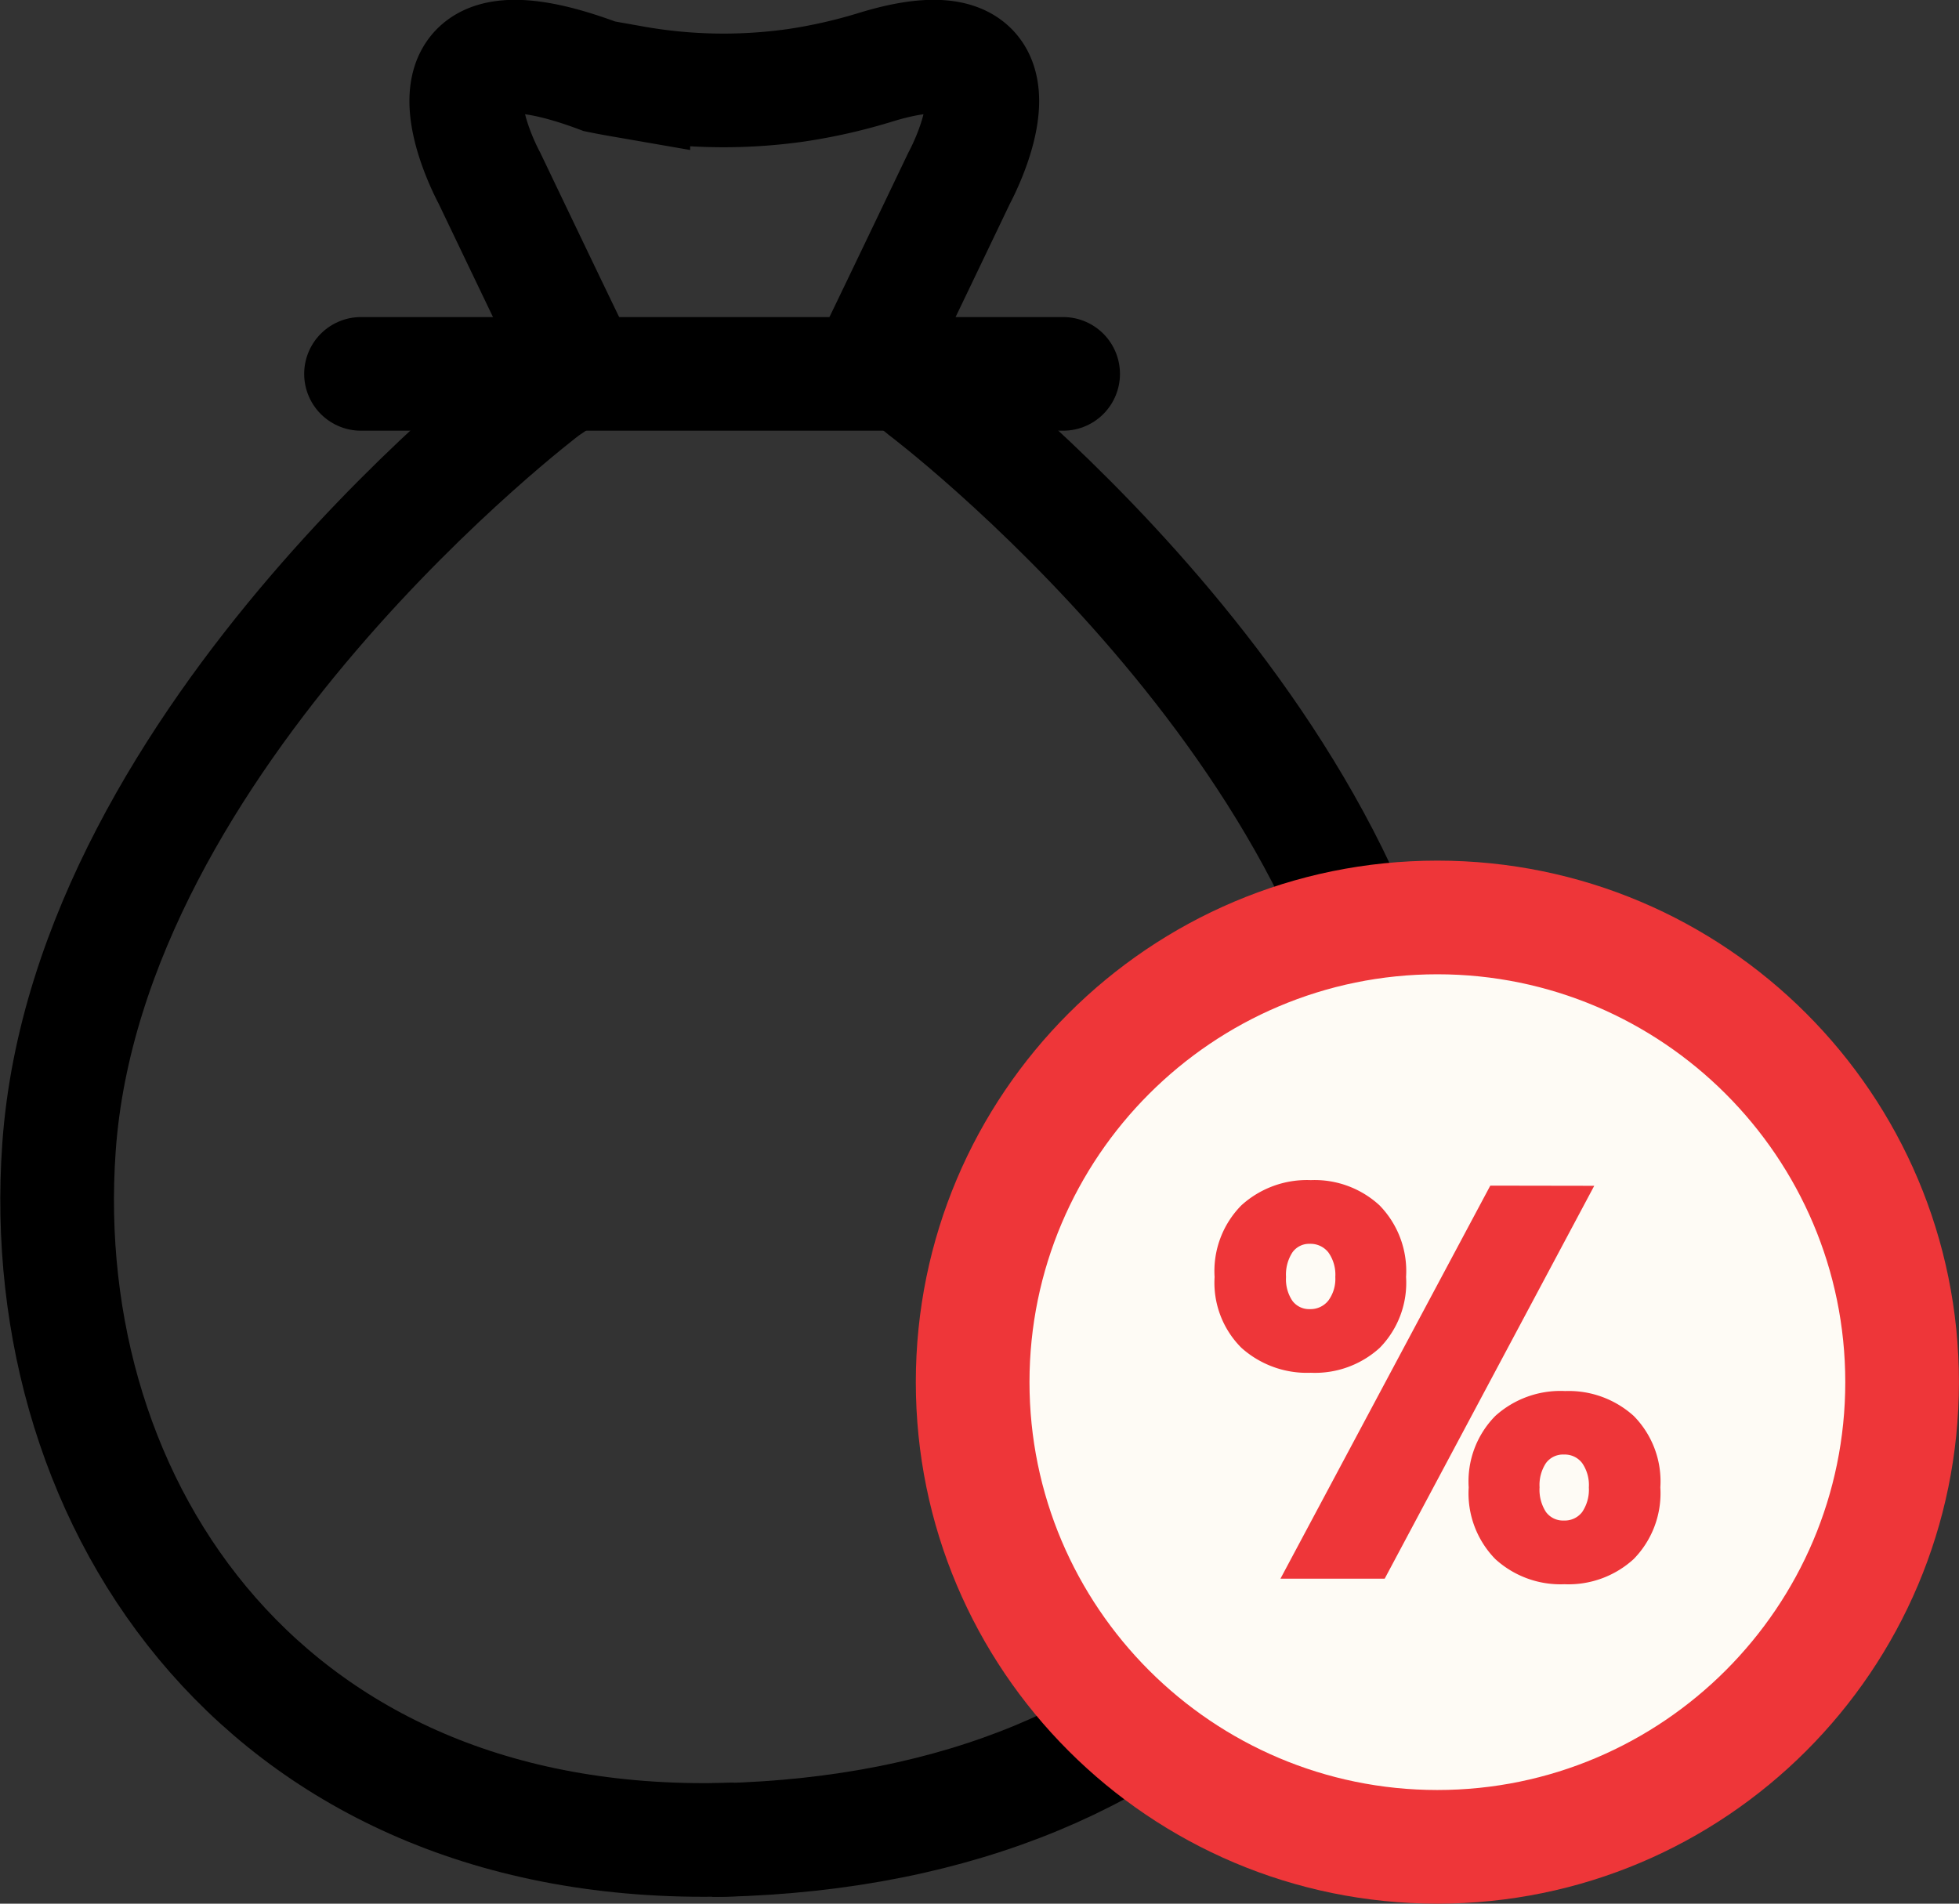
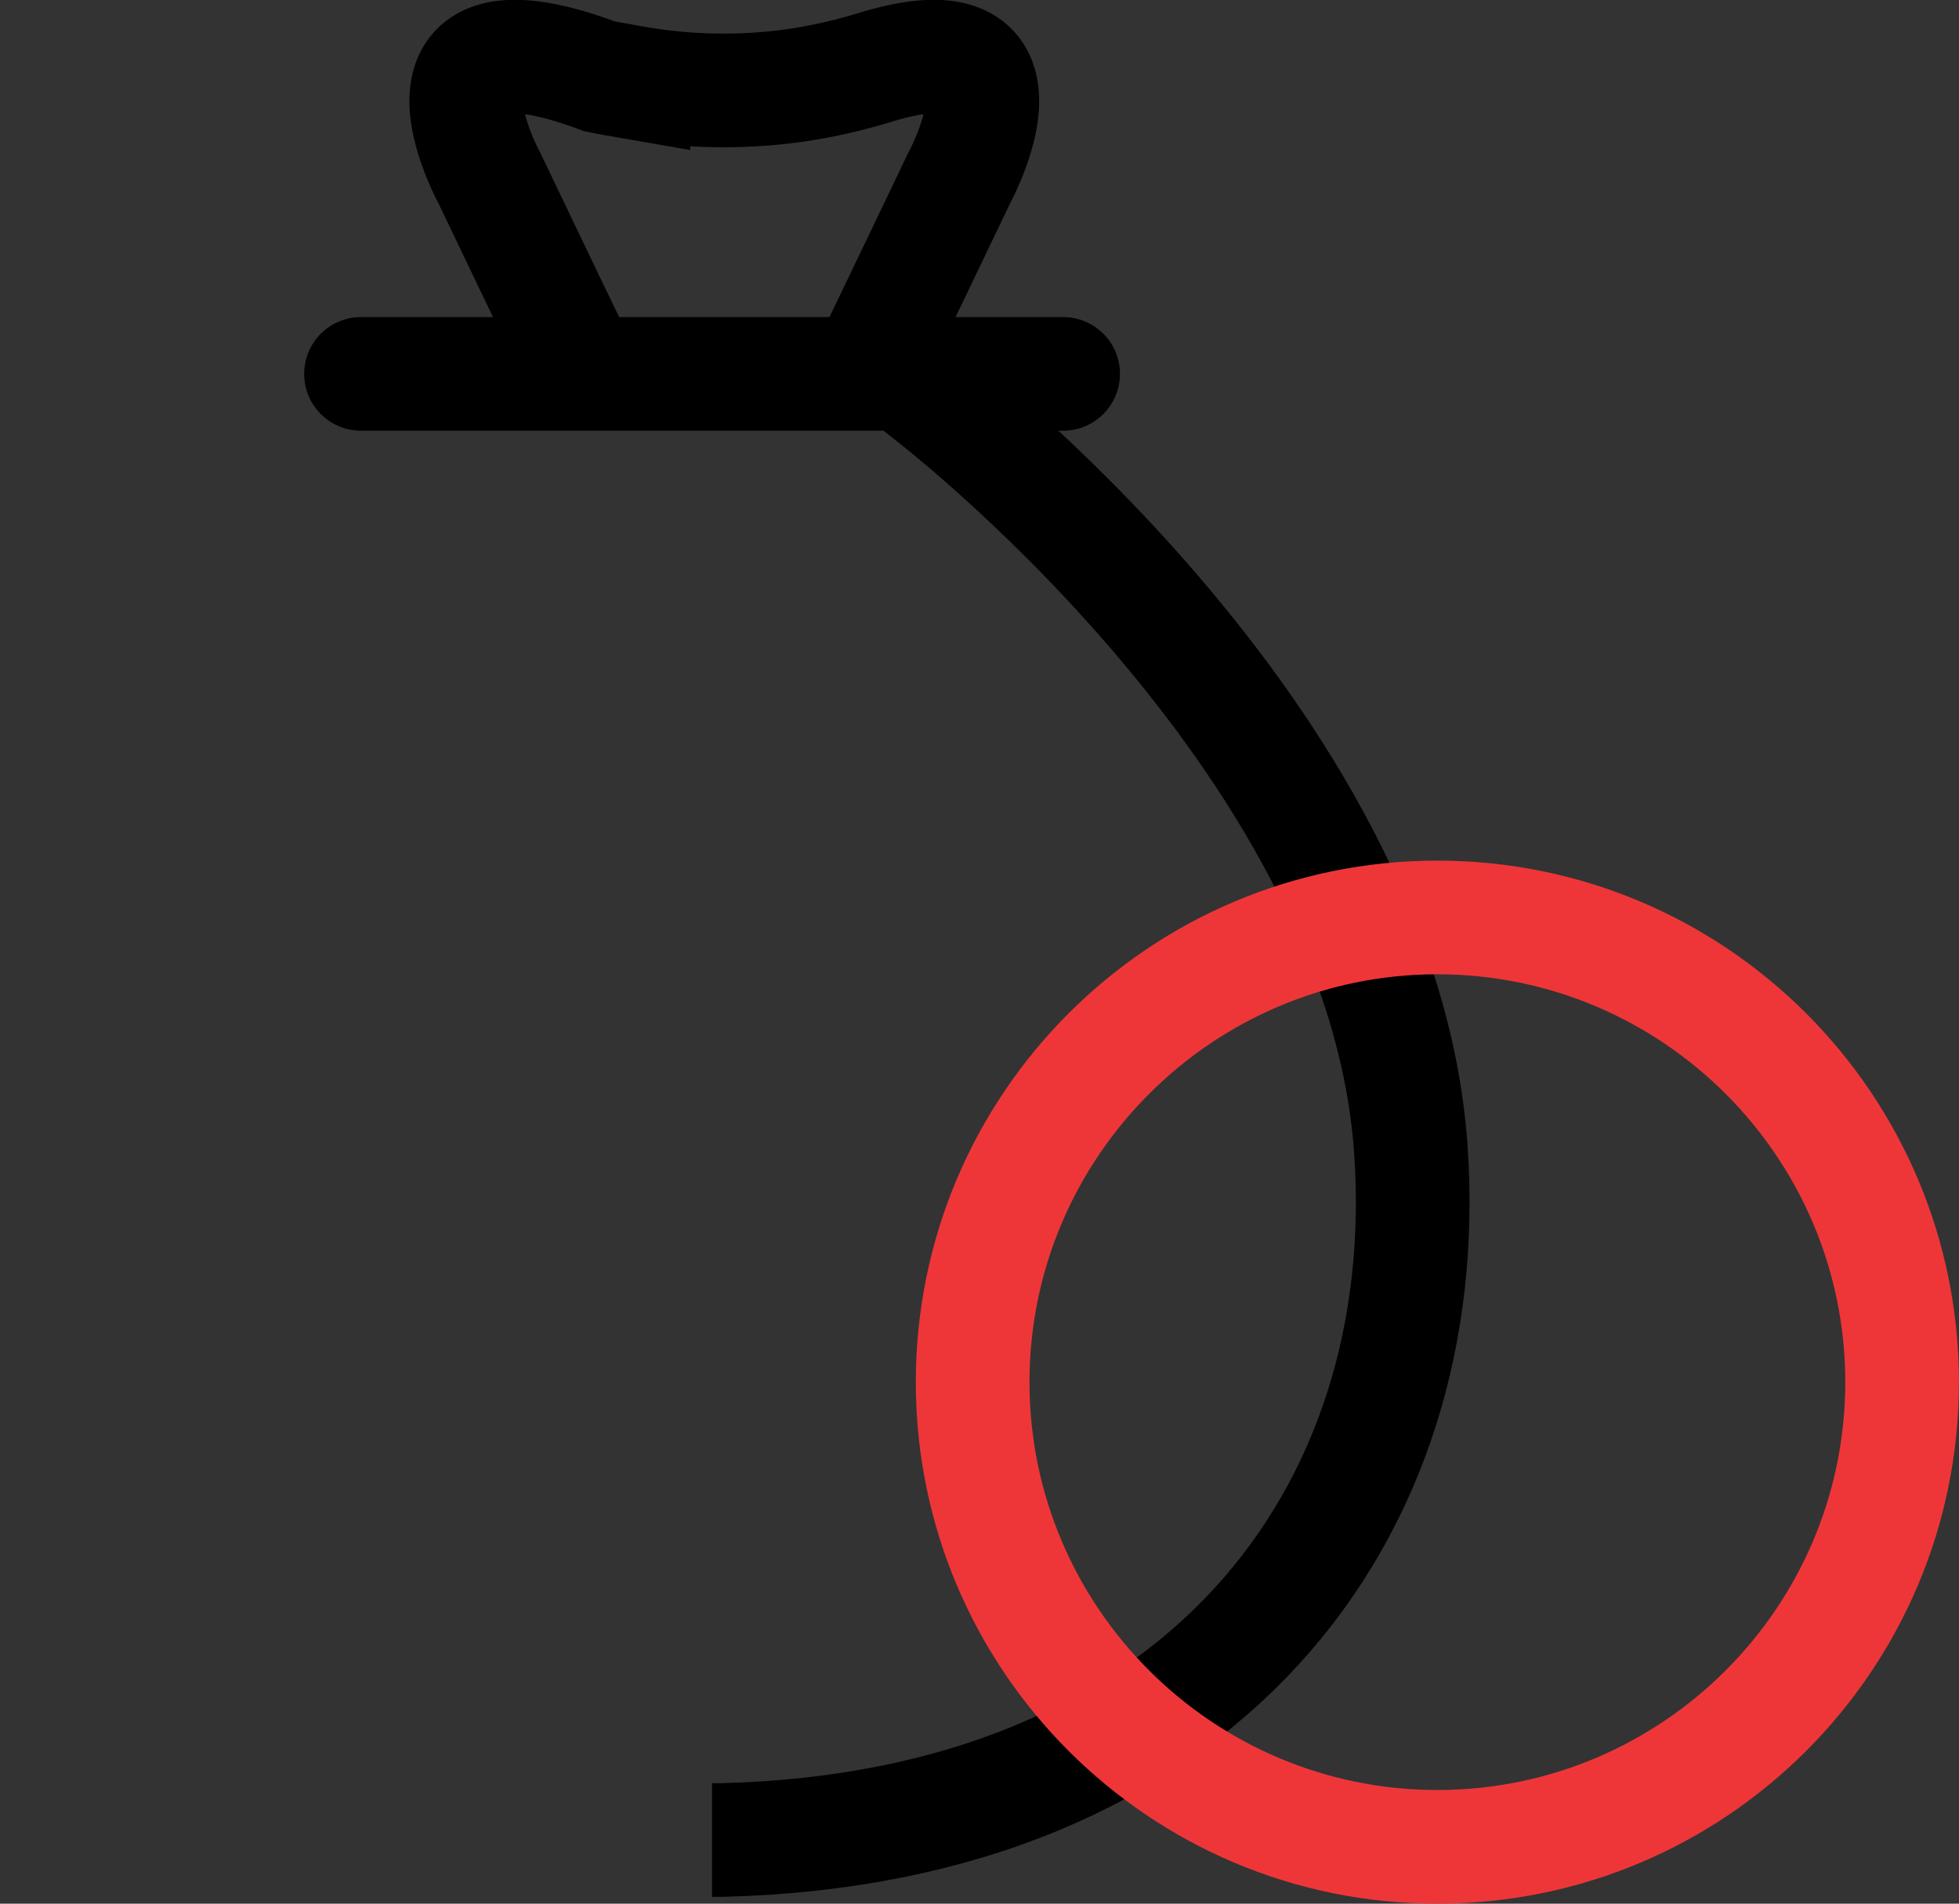
<svg xmlns="http://www.w3.org/2000/svg" width="34.469" height="33.498" viewBox="0 0 34.469 33.498">
  <rect x="0" y="0" width="34.469" height="33.498" fill="#333333" stroke="none" />
  <g id="Group_65697" data-name="Group 65697" transform="translate(1.005 0.997)">
    <g id="Group_65682" data-name="Group 65682">
-       <path id="Path_77393" data-name="Path 77393" d="M1026.847,402.913c-8.209.293-12.357-5.822-11.909-12.178.513-7.27,8.564-13.339,8.564-13.339l.4-.27" transform="translate(-1014.905 -371.543)" fill="none" stroke="#000" stroke-miterlimit="10" stroke-width="2" />
      <path id="Path_77394" data-name="Path 77394" d="M1038.007,402.877h.172c8.473-.211,12.575-5.758,12.122-12.169-.514-7.27-8.564-13.34-8.564-13.34l-.411-.335" transform="translate(-1026.483 -371.496)" fill="none" stroke="#000" stroke-miterlimit="10" stroke-width="2" />
      <path id="Path_77395" data-name="Path 77395" d="M1025.625,377.125h12.354" transform="translate(-1020.278 -371.543)" fill="none" stroke="#000" stroke-linecap="round" stroke-miterlimit="10" stroke-width="2" />
-       <path id="Path_77397" data-name="Path 77397" d="M1039.495,367.327" transform="translate(-1027.57 -361.658)" fill="none" stroke="#1b2035" stroke-miterlimit="10" stroke-width="2" />
      <path id="Path_77396" data-name="Path 77396" d="M1031.321,371.345c-.032-.046-1.575-3.273-1.575-3.273s-1.73-3.165,1.934-1.793c0,0,.123.026.327.062l.271.047a9.065,9.065,0,0,0,2.767.063l.083-.011a9.526,9.526,0,0,0,1.436-.327c3.015-.912,1.446,1.959,1.446,1.959s-1.543,3.227-1.574,3.273" transform="translate(-1022.139 -365.934)" fill="none" stroke="#000" stroke-miterlimit="10" stroke-width="2" />
    </g>
    <g id="Group_65684" data-name="Group 65684" transform="translate(15.109 14.147)">
      <g id="Group_65684-2" data-name="Group 65684">
        <g id="Path_77449" data-name="Path 77449" fill="#fefbf5">
-           <path d="M 9.177 17.354 C 4.668 17.354 1 13.686 1 9.177 C 1 4.668 4.668 1 9.177 1 C 13.686 1 17.354 4.668 17.354 9.177 C 17.354 13.686 13.686 17.354 9.177 17.354 Z" stroke="none" />
          <path d="M 9.177 2 C 5.22 2 2 5.22 2 9.177 C 2 13.135 5.22 16.354 9.177 16.354 C 13.135 16.354 16.354 13.135 16.354 9.177 C 16.354 5.22 13.135 2 9.177 2 M 9.177 -3.814697265625e-06 C 14.246 -3.814697265625e-06 18.354 4.109 18.354 9.177 C 18.354 14.246 14.246 18.354 9.177 18.354 C 4.109 18.354 -3.814697265625e-06 14.246 -3.814697265625e-06 9.177 C -3.814697265625e-06 4.109 4.109 -3.814697265625e-06 9.177 -3.814697265625e-06 Z" stroke="none" fill="#ee3639" />
        </g>
-         <path id="Path_83379" data-name="Path 83379" d="M1.9-6.48a1.684,1.684,0,0,1,1.208.443,1.655,1.655,0,0,1,.468,1.261,1.635,1.635,0,0,1-.463,1.247A1.691,1.691,0,0,1,1.9-3.09,1.726,1.726,0,0,1,.679-3.529,1.617,1.617,0,0,1,.207-4.775,1.646,1.646,0,0,1,.679-6.037,1.715,1.715,0,0,1,1.9-6.48Zm4.987.1L3.2.533H1.366L5.058-6.383ZM1.464-4.775a.677.677,0,0,0,.112.419.366.366,0,0,0,.307.146.4.4,0,0,0,.326-.151.642.642,0,0,0,.122-.414.676.676,0,0,0-.122-.433.4.4,0,0,0-.326-.151.361.361,0,0,0-.307.151A.718.718,0,0,0,1.464-4.775Zm4.9,2.007a1.708,1.708,0,0,1,1.218.438,1.639,1.639,0,0,1,.468,1.257A1.655,1.655,0,0,1,7.581.188,1.7,1.7,0,0,1,6.363.631,1.7,1.7,0,0,1,5.146.188a1.655,1.655,0,0,1-.468-1.261A1.639,1.639,0,0,1,5.146-2.33,1.708,1.708,0,0,1,6.363-2.769ZM5.925-1.074a.718.718,0,0,0,.112.433.371.371,0,0,0,.317.151A.384.384,0,0,0,6.675-.64a.7.7,0,0,0,.117-.433A.678.678,0,0,0,6.675-1.5a.384.384,0,0,0-.321-.151.371.371,0,0,0-.317.151A.7.7,0,0,0,5.925-1.074Z" transform="translate(5.05 12.102)" fill="#ee3639" />
      </g>
    </g>
  </g>
</svg>